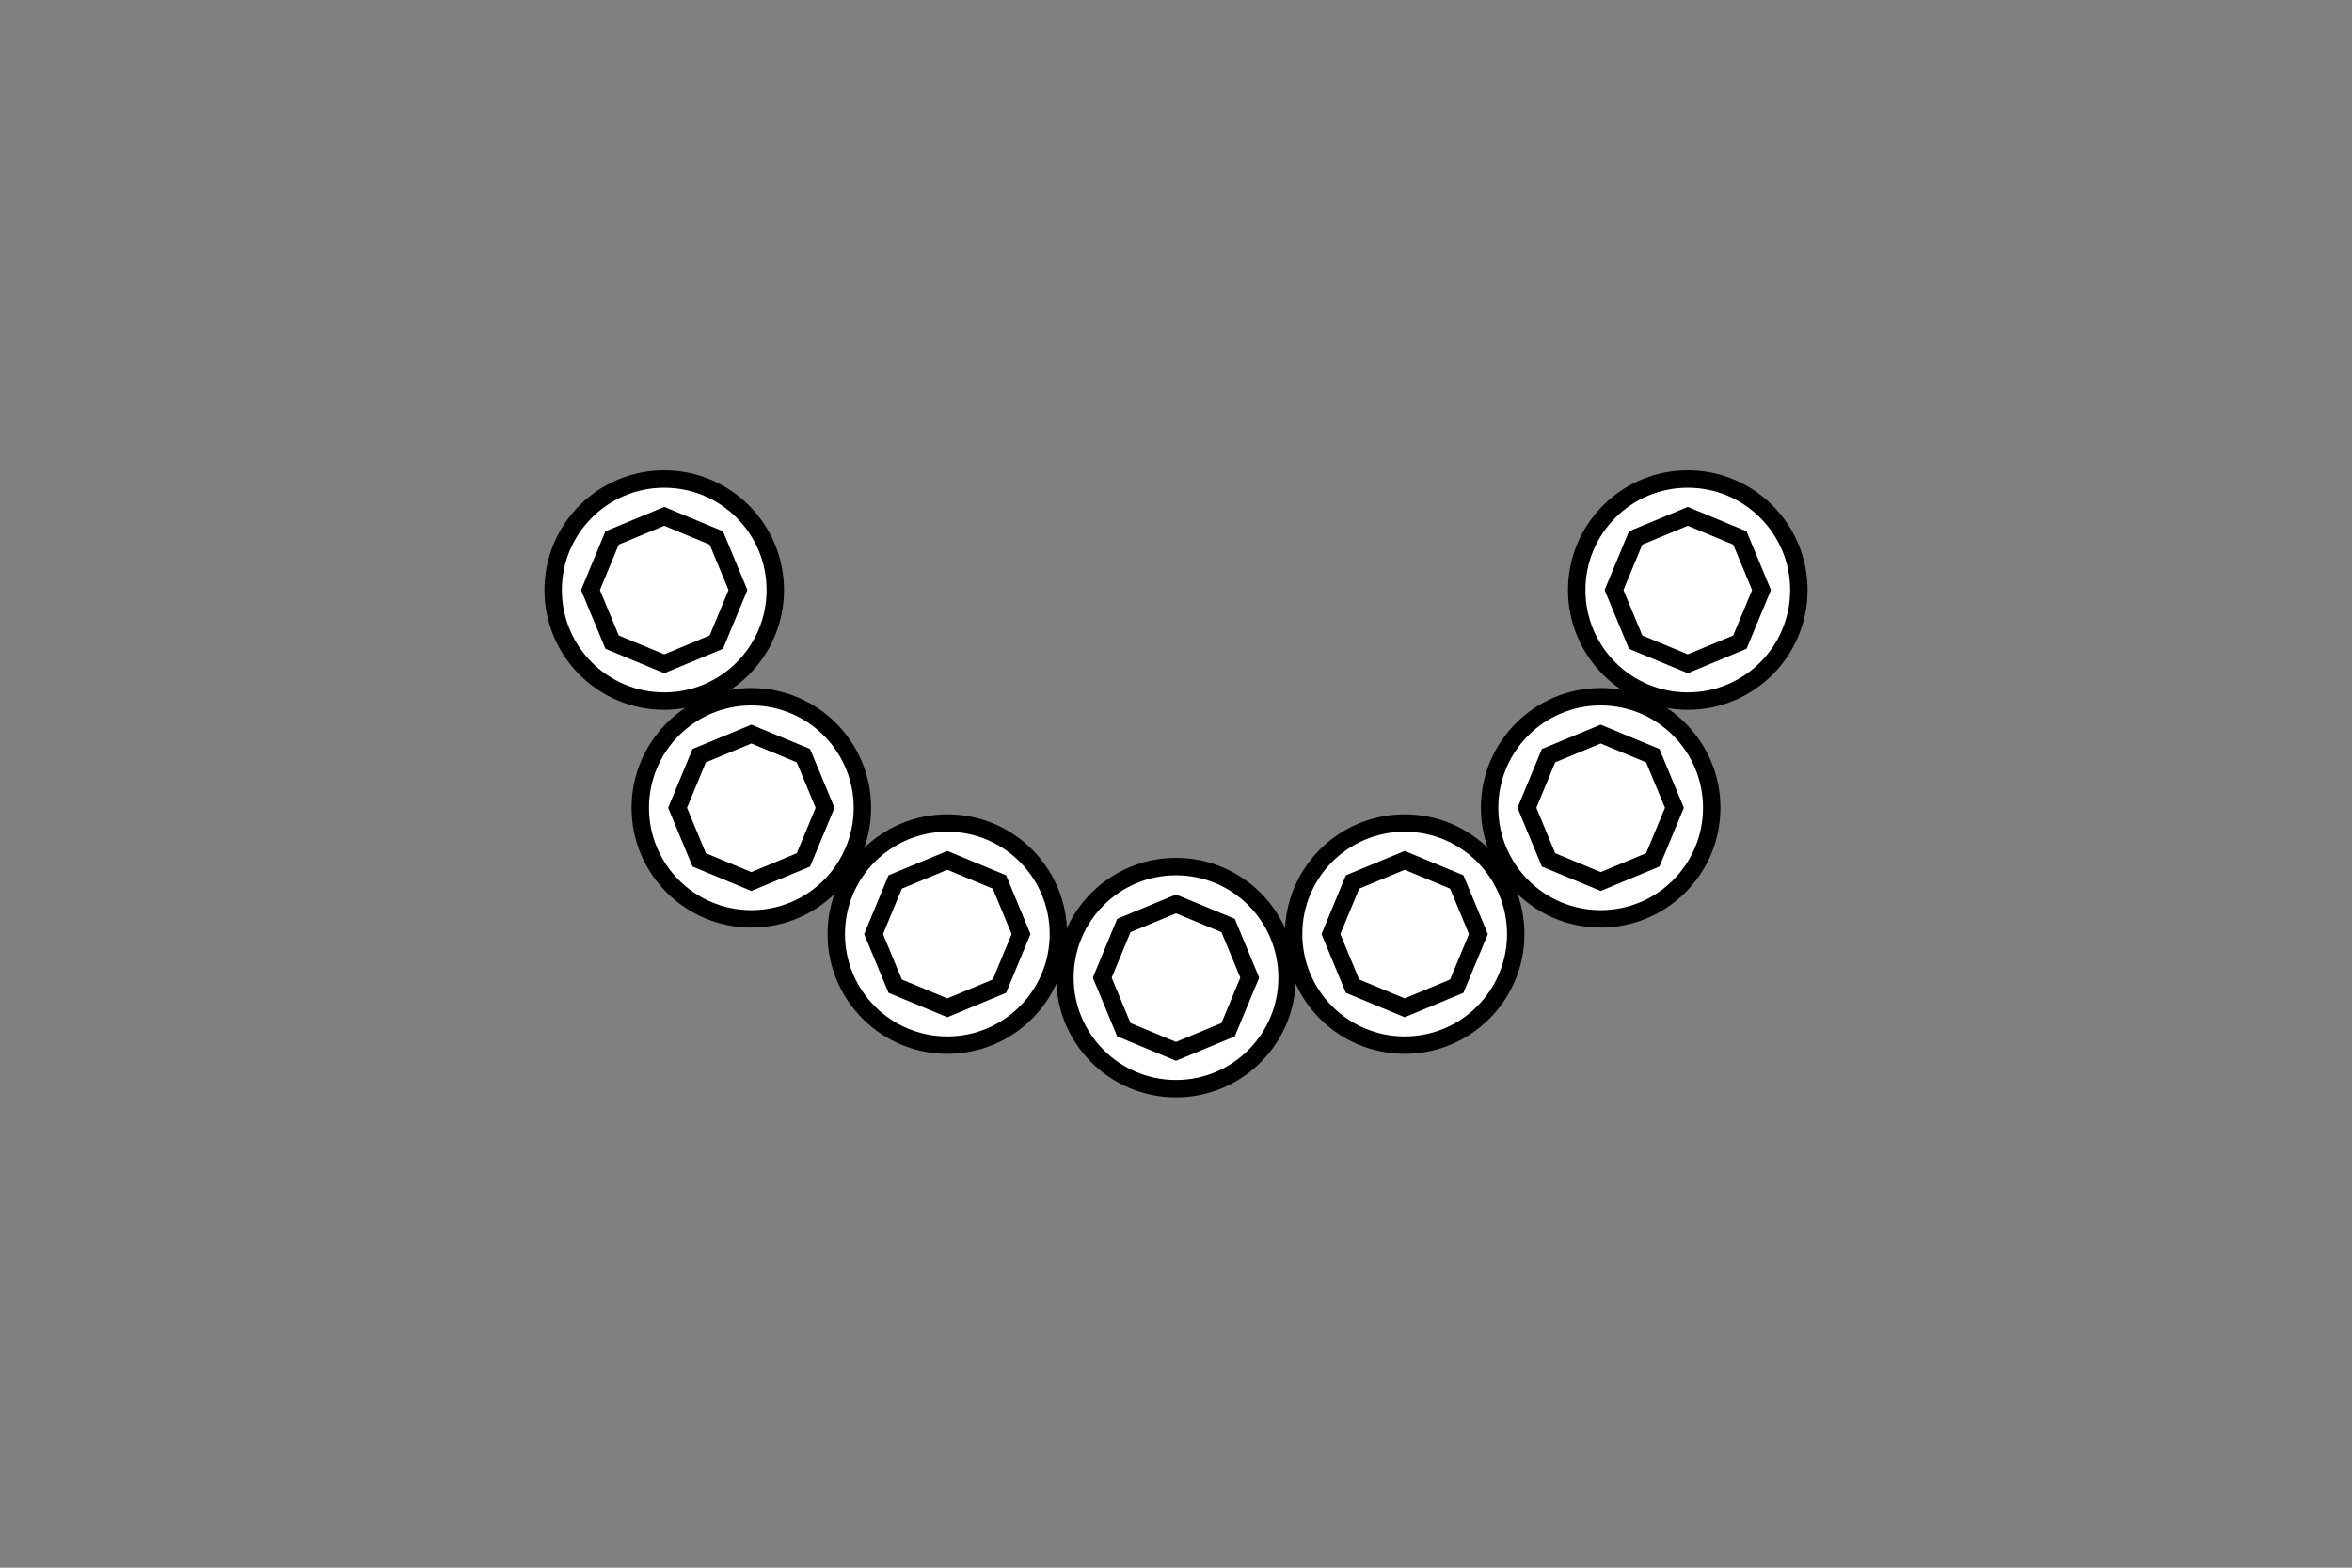
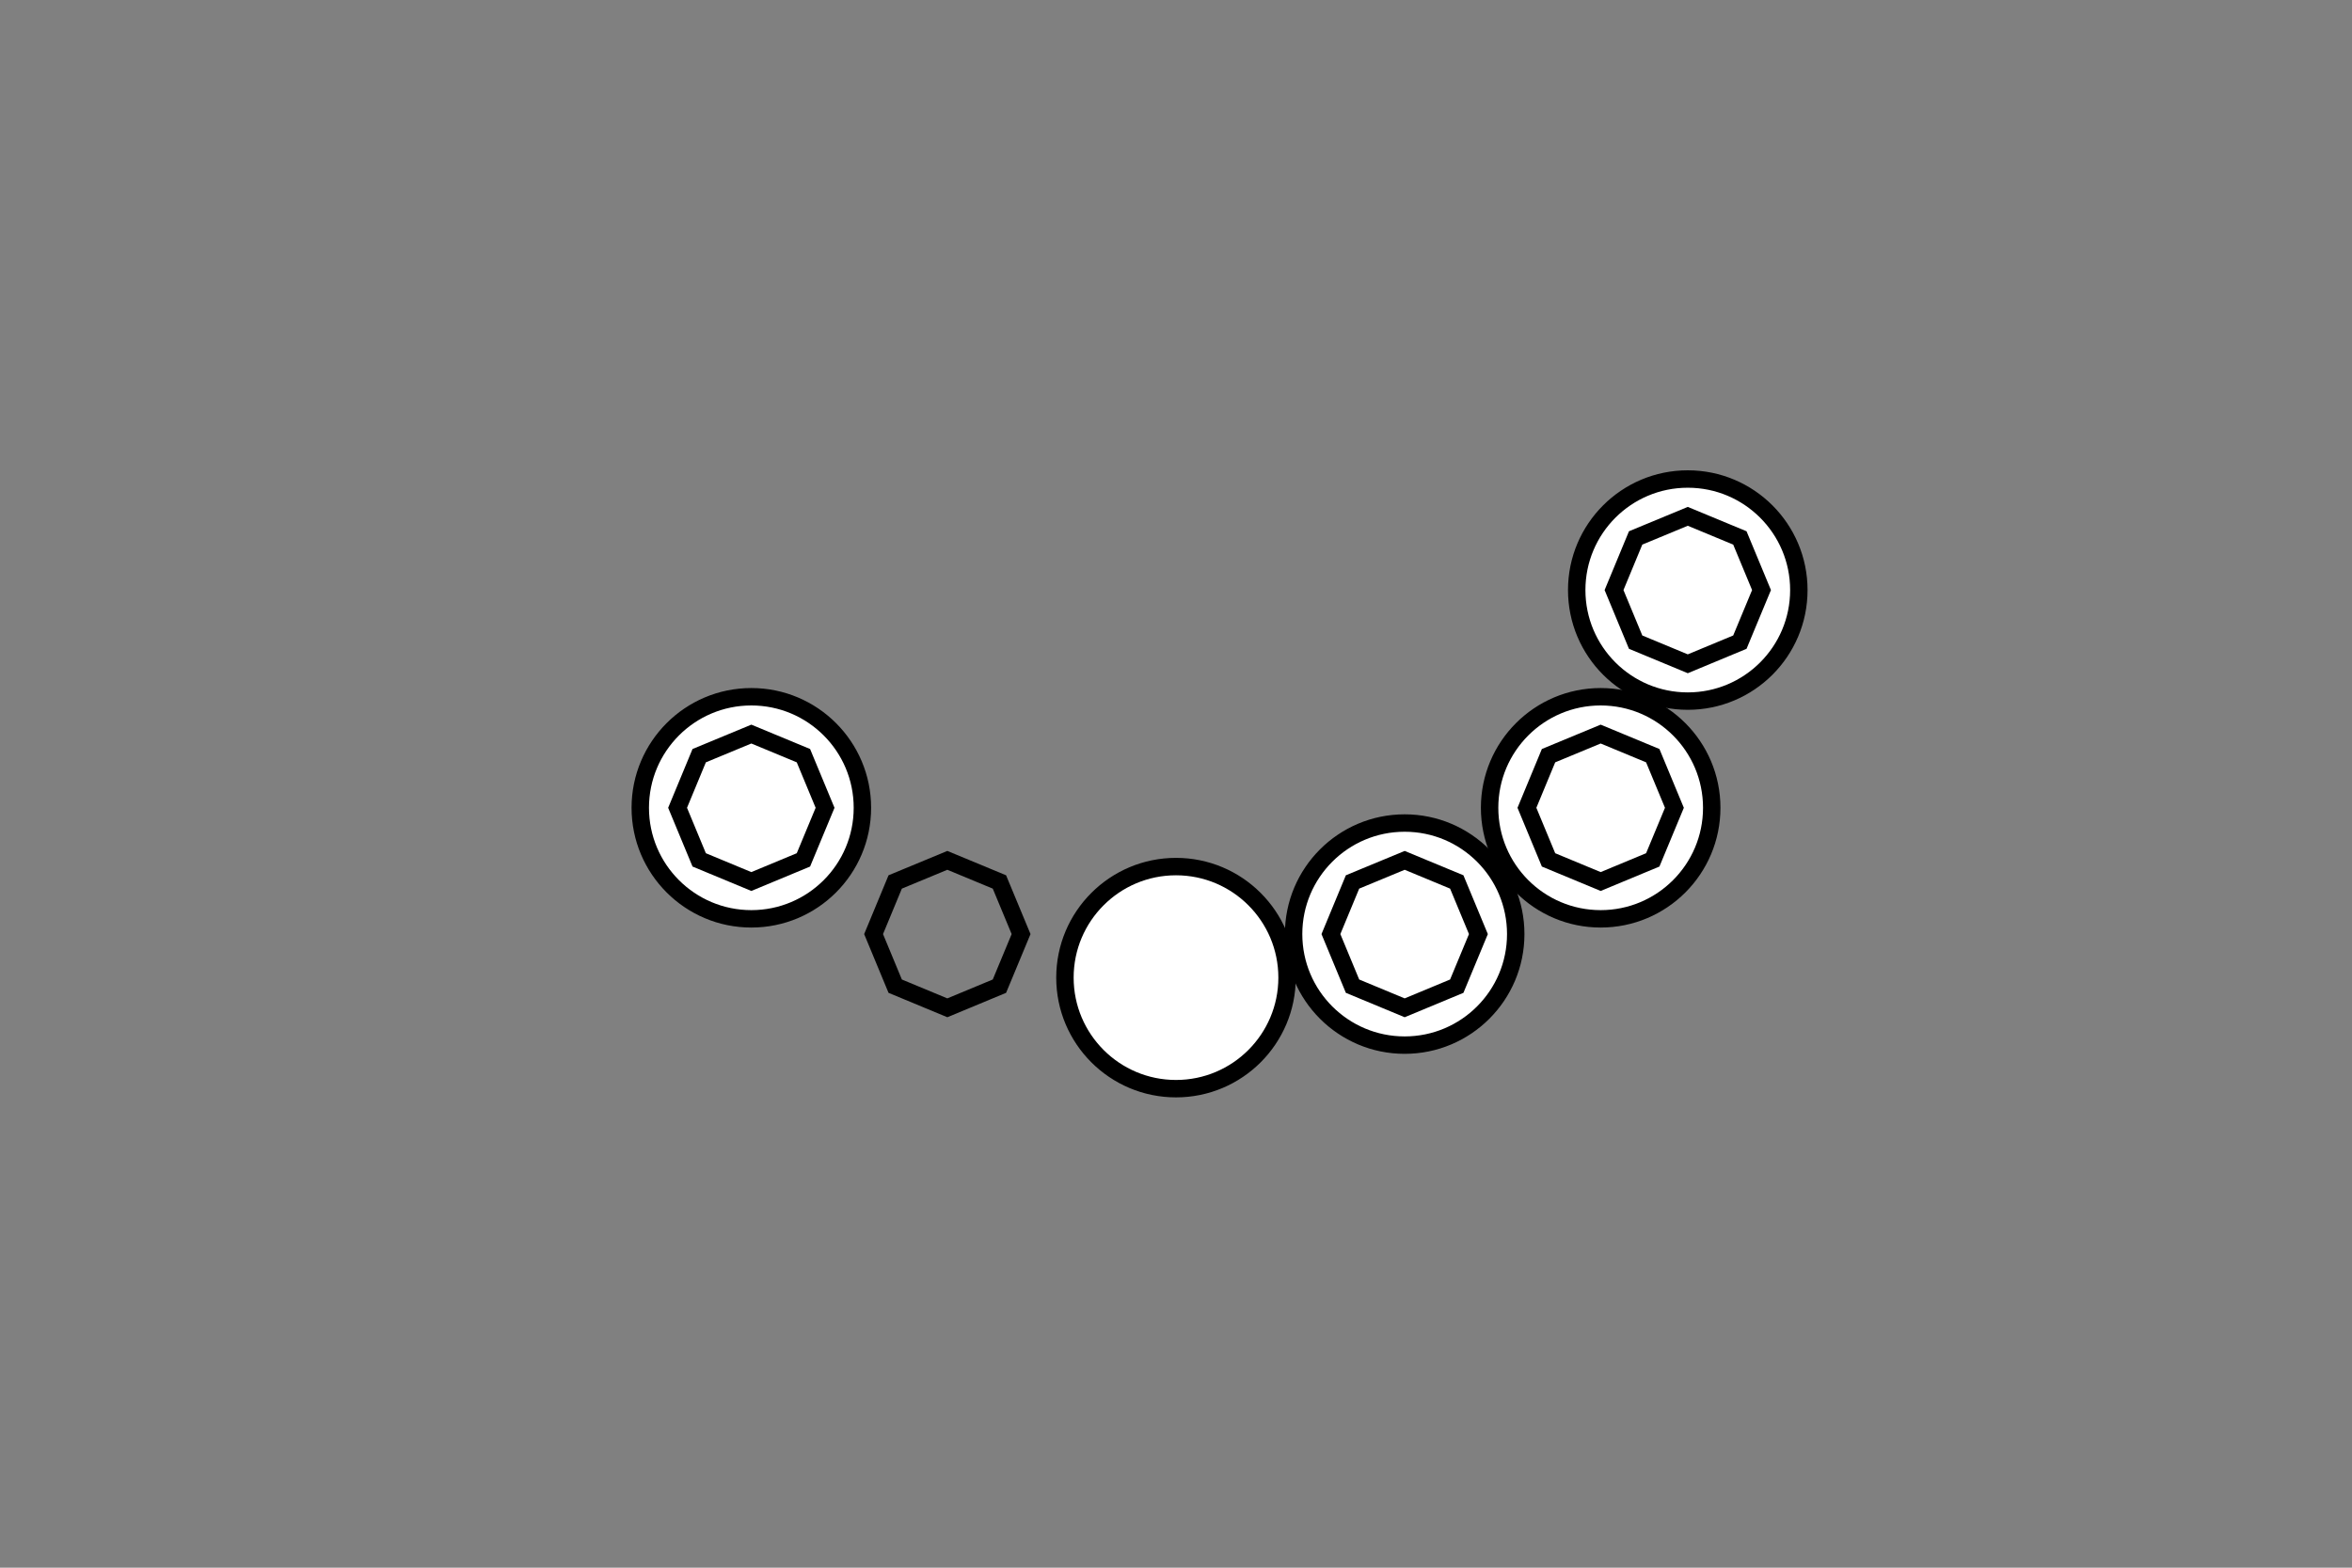
<svg xmlns="http://www.w3.org/2000/svg" width="54" height="36" viewBox="0 0 54 36" version="1.1">
  <rect x="0" y="0" width="54" height="36" fill="#808080" stroke="none" />
  <g id="Layer_1">
    <g id="layer0">
      <path id="svg_1" fill="#FFFFFF" stroke-width="0.4" stroke="#000000" d="m29.55,22.45c0,1.408 -1.142,2.55 -2.55,2.55c-1.408,0 -2.55,-1.142 -2.55,-2.55c0,-1.408 1.142,-2.55 2.55,-2.55c1.408,0 2.55,1.142 2.55,2.55l0,0z" />
-       <path id="svg_2" fill="none" stroke-width="0.4" stroke="#000000" d="m27,20.757l-1.197,0.496l-0.496,1.197l0.496,1.196l1.197,0.497l1.196,-0.497l0.497,-1.196l-0.497,-1.197l-1.196,-0.496l0,0z" />
      <path id="svg_3" fill="#FFFFFF" stroke-width="0.4" stroke="#000000" d="m34.8,21.45c0,1.408 -1.142,2.55 -2.55,2.55c-1.408,0 -2.55,-1.142 -2.55,-2.55c0,-1.408 1.142,-2.55 2.55,-2.55c1.408,0 2.55,1.142 2.55,2.55l0,0z" />
      <path id="svg_4" fill="none" stroke-width="0.4" stroke="#000000" d="m32.25,19.757l-1.197,0.496l-0.496,1.197l0.496,1.196l1.197,0.497l1.196,-0.497l0.497,-1.196l-0.497,-1.197l-1.196,-0.496l0,0z" />
-       <path id="svg_5" fill="#FFFFFF" stroke-width="0.4" stroke="#000000" d="m24.3,21.45c0,1.408 -1.142,2.55 -2.55,2.55c-1.408,0 -2.55,-1.142 -2.55,-2.55c0,-1.408 1.142,-2.55 2.55,-2.55c1.408,0 2.55,1.142 2.55,2.55l0,0z" />
      <path id="svg_6" fill="none" stroke-width="0.4" stroke="#000000" d="m21.75,19.757l-1.197,0.496l-0.496,1.197l0.496,1.196l1.197,0.497l1.196,-0.497l0.497,-1.196l-0.497,-1.197l-1.196,-0.496l0,0z" />
      <path id="svg_7" fill="#FFFFFF" stroke-width="0.4" stroke="#000000" d="m39.3,18.55c0,1.408 -1.142,2.55 -2.55,2.55c-1.408,0 -2.55,-1.142 -2.55,-2.55c0,-1.408 1.142,-2.55 2.55,-2.55c1.408,0 2.55,1.142 2.55,2.55l0,0z" />
      <path id="svg_8" fill="none" stroke-width="0.4" stroke="#000000" d="m36.75,16.857l-1.197,0.496l-0.496,1.197l0.496,1.196l1.197,0.497l1.196,-0.497l0.497,-1.196l-0.497,-1.197l-1.196,-0.496l0,0z" />
      <path id="svg_9" fill="#FFFFFF" stroke-width="0.4" stroke="#000000" d="m19.8,18.55c0,1.408 -1.142,2.55 -2.55,2.55c-1.408,0 -2.55,-1.142 -2.55,-2.55c0,-1.408 1.142,-2.55 2.55,-2.55c1.408,0 2.55,1.142 2.55,2.55l0,0z" />
      <path id="svg_10" fill="none" stroke-width="0.4" stroke="#000000" d="m17.25,16.857l-1.197,0.496l-0.496,1.197l0.496,1.196l1.197,0.497l1.196,-0.497l0.497,-1.196l-0.497,-1.197l-1.196,-0.496l0,0z" />
      <path id="svg_11" fill="#FFFFFF" stroke-width="0.4" stroke="#000000" d="m41.3,13.55c0,1.408 -1.142,2.55 -2.55,2.55c-1.408,0 -2.55,-1.142 -2.55,-2.55c0,-1.408 1.142,-2.55 2.55,-2.55c1.408,0 2.55,1.142 2.55,2.55l0,0z" />
      <path id="svg_12" fill="none" stroke-width="0.4" stroke="#000000" d="m38.75,11.857l-1.197,0.496l-0.496,1.197l0.496,1.196l1.197,0.497l1.196,-0.497l0.497,-1.196l-0.497,-1.197l-1.196,-0.496l0,0z" />
-       <path id="svg_13" fill="#FFFFFF" stroke-width="0.4" stroke="#000000" d="m17.8,13.55c0,1.408 -1.142,2.55 -2.55,2.55c-1.408,0 -2.55,-1.142 -2.55,-2.55c0,-1.408 1.142,-2.55 2.55,-2.55c1.408,0 2.55,1.142 2.55,2.55l0,0z" />
-       <path id="svg_14" fill="none" stroke-width="0.4" stroke="#000000" d="m15.25,11.857l-1.197,0.496l-0.496,1.197l0.496,1.196l1.197,0.497l1.196,-0.497l0.497,-1.196l-0.497,-1.197l-1.196,-0.496l0,0z" />
    </g>
  </g>
</svg>